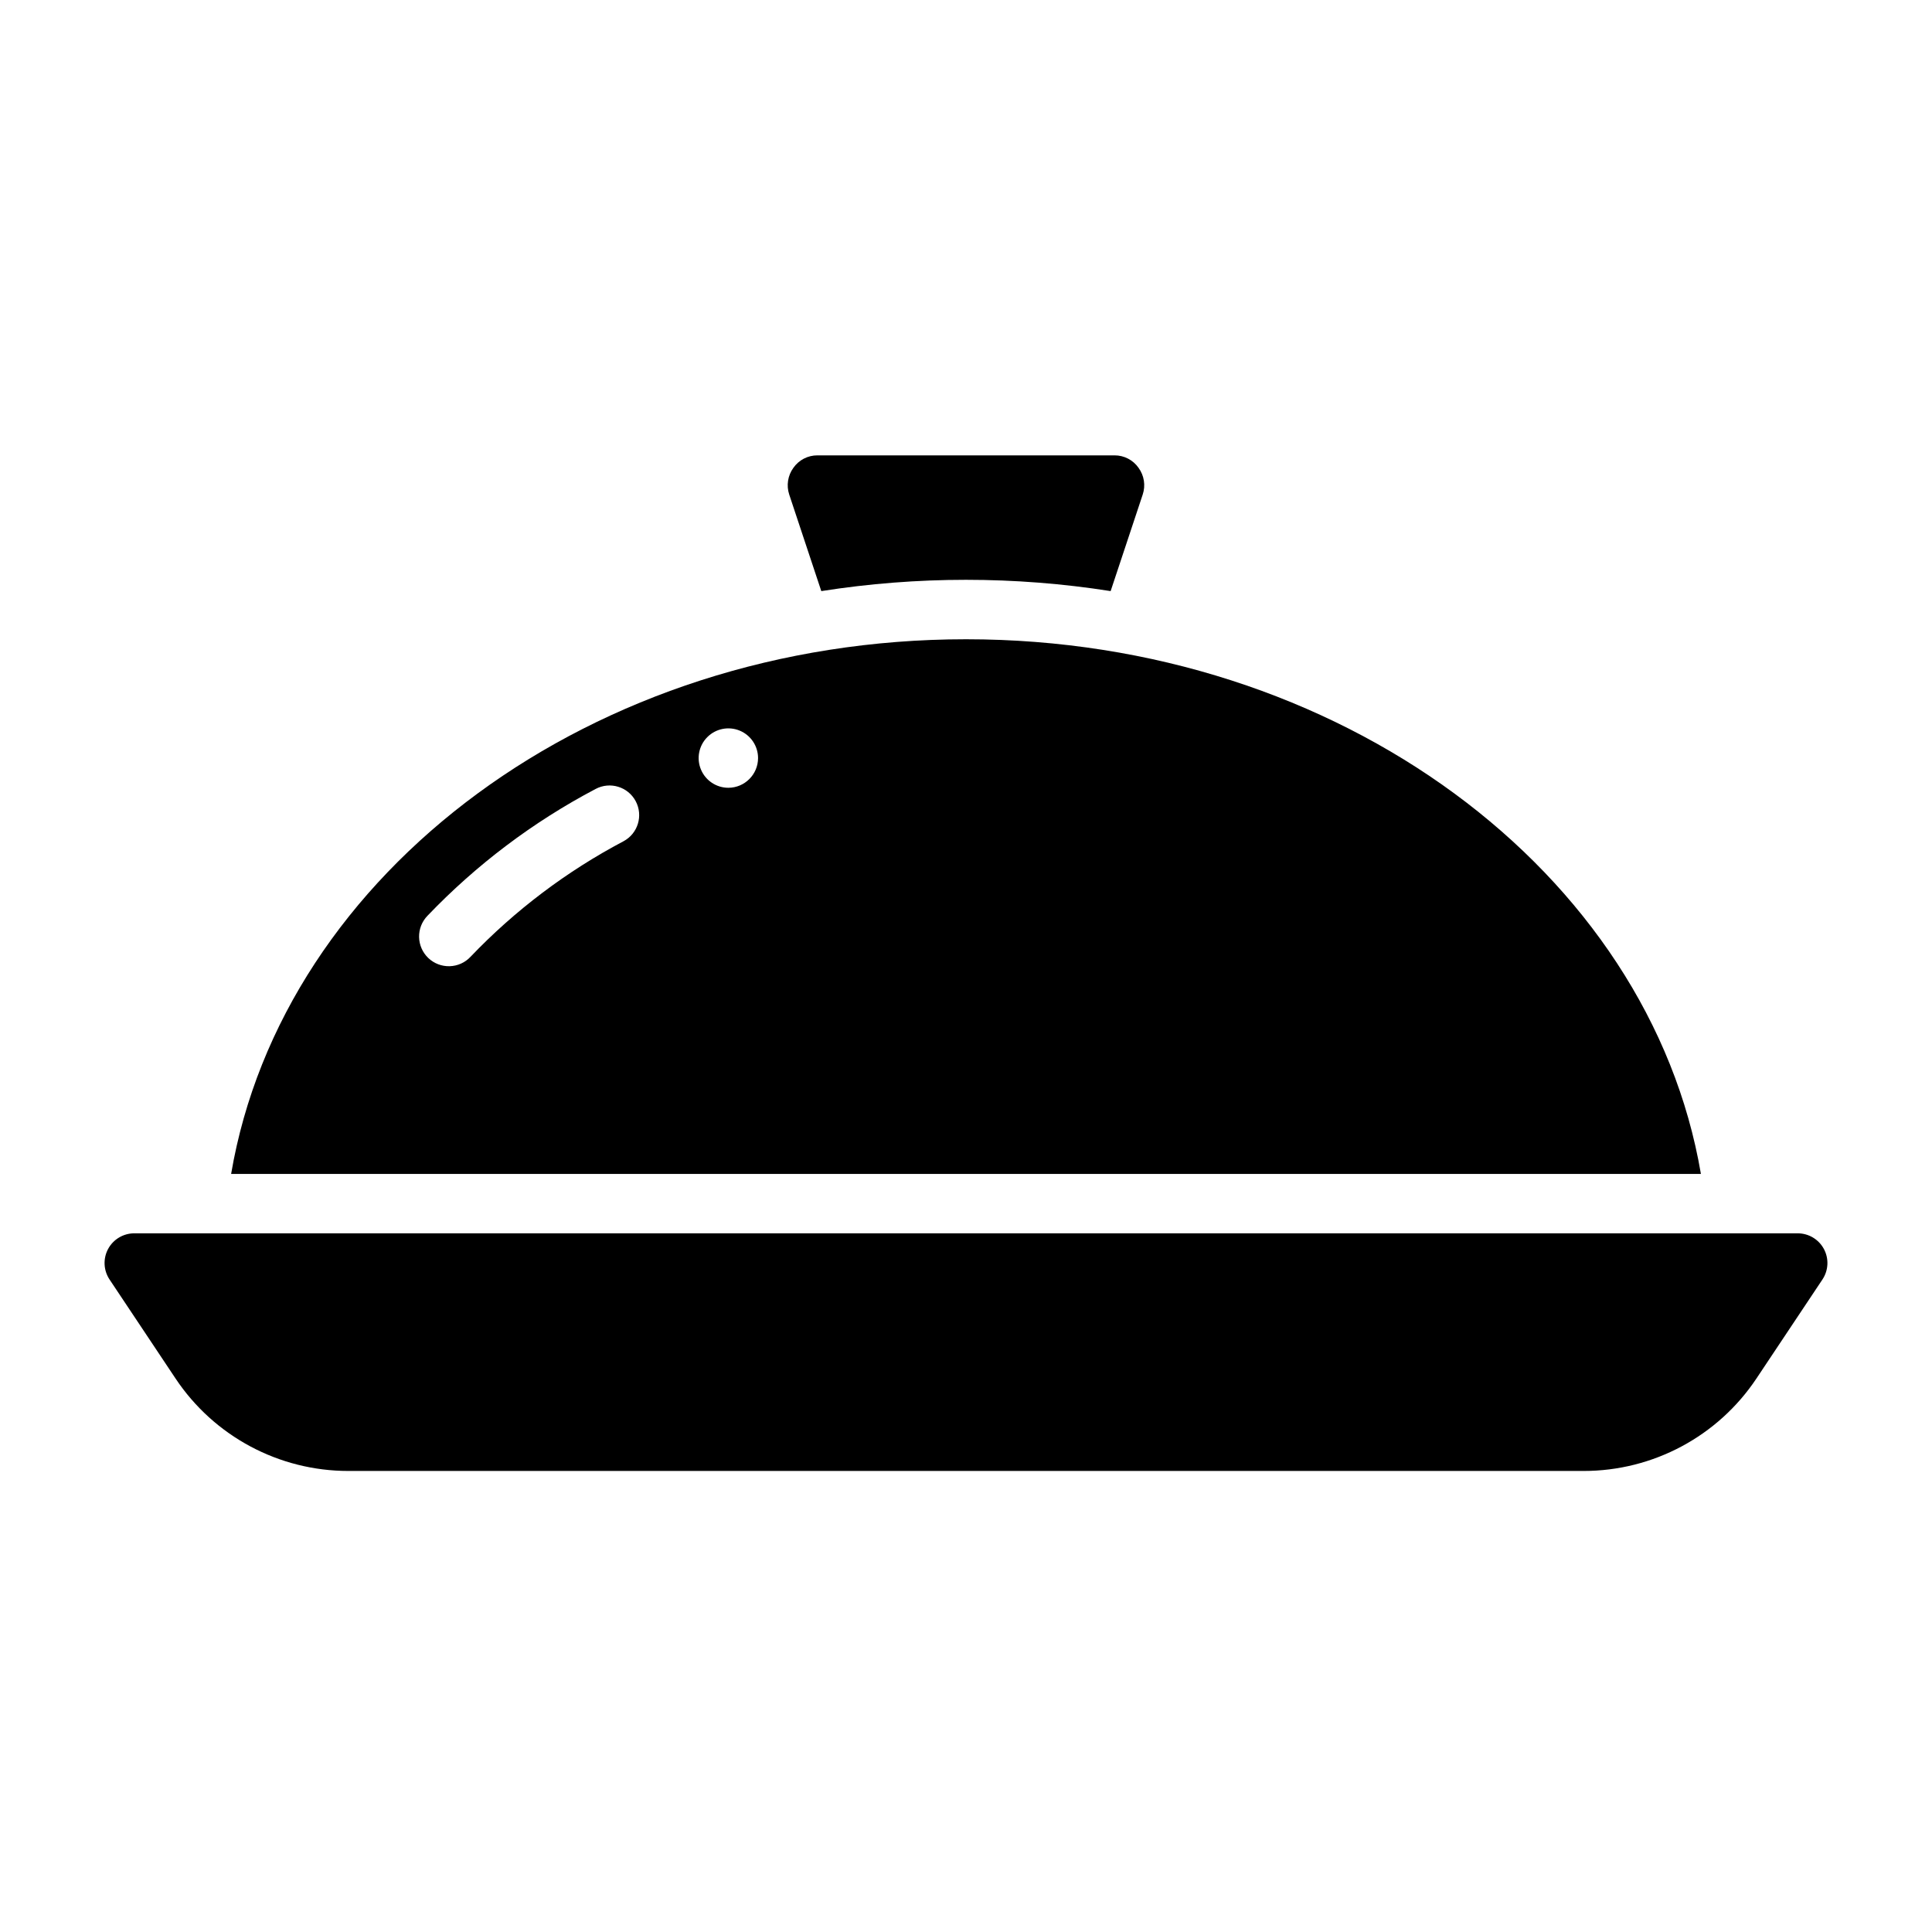
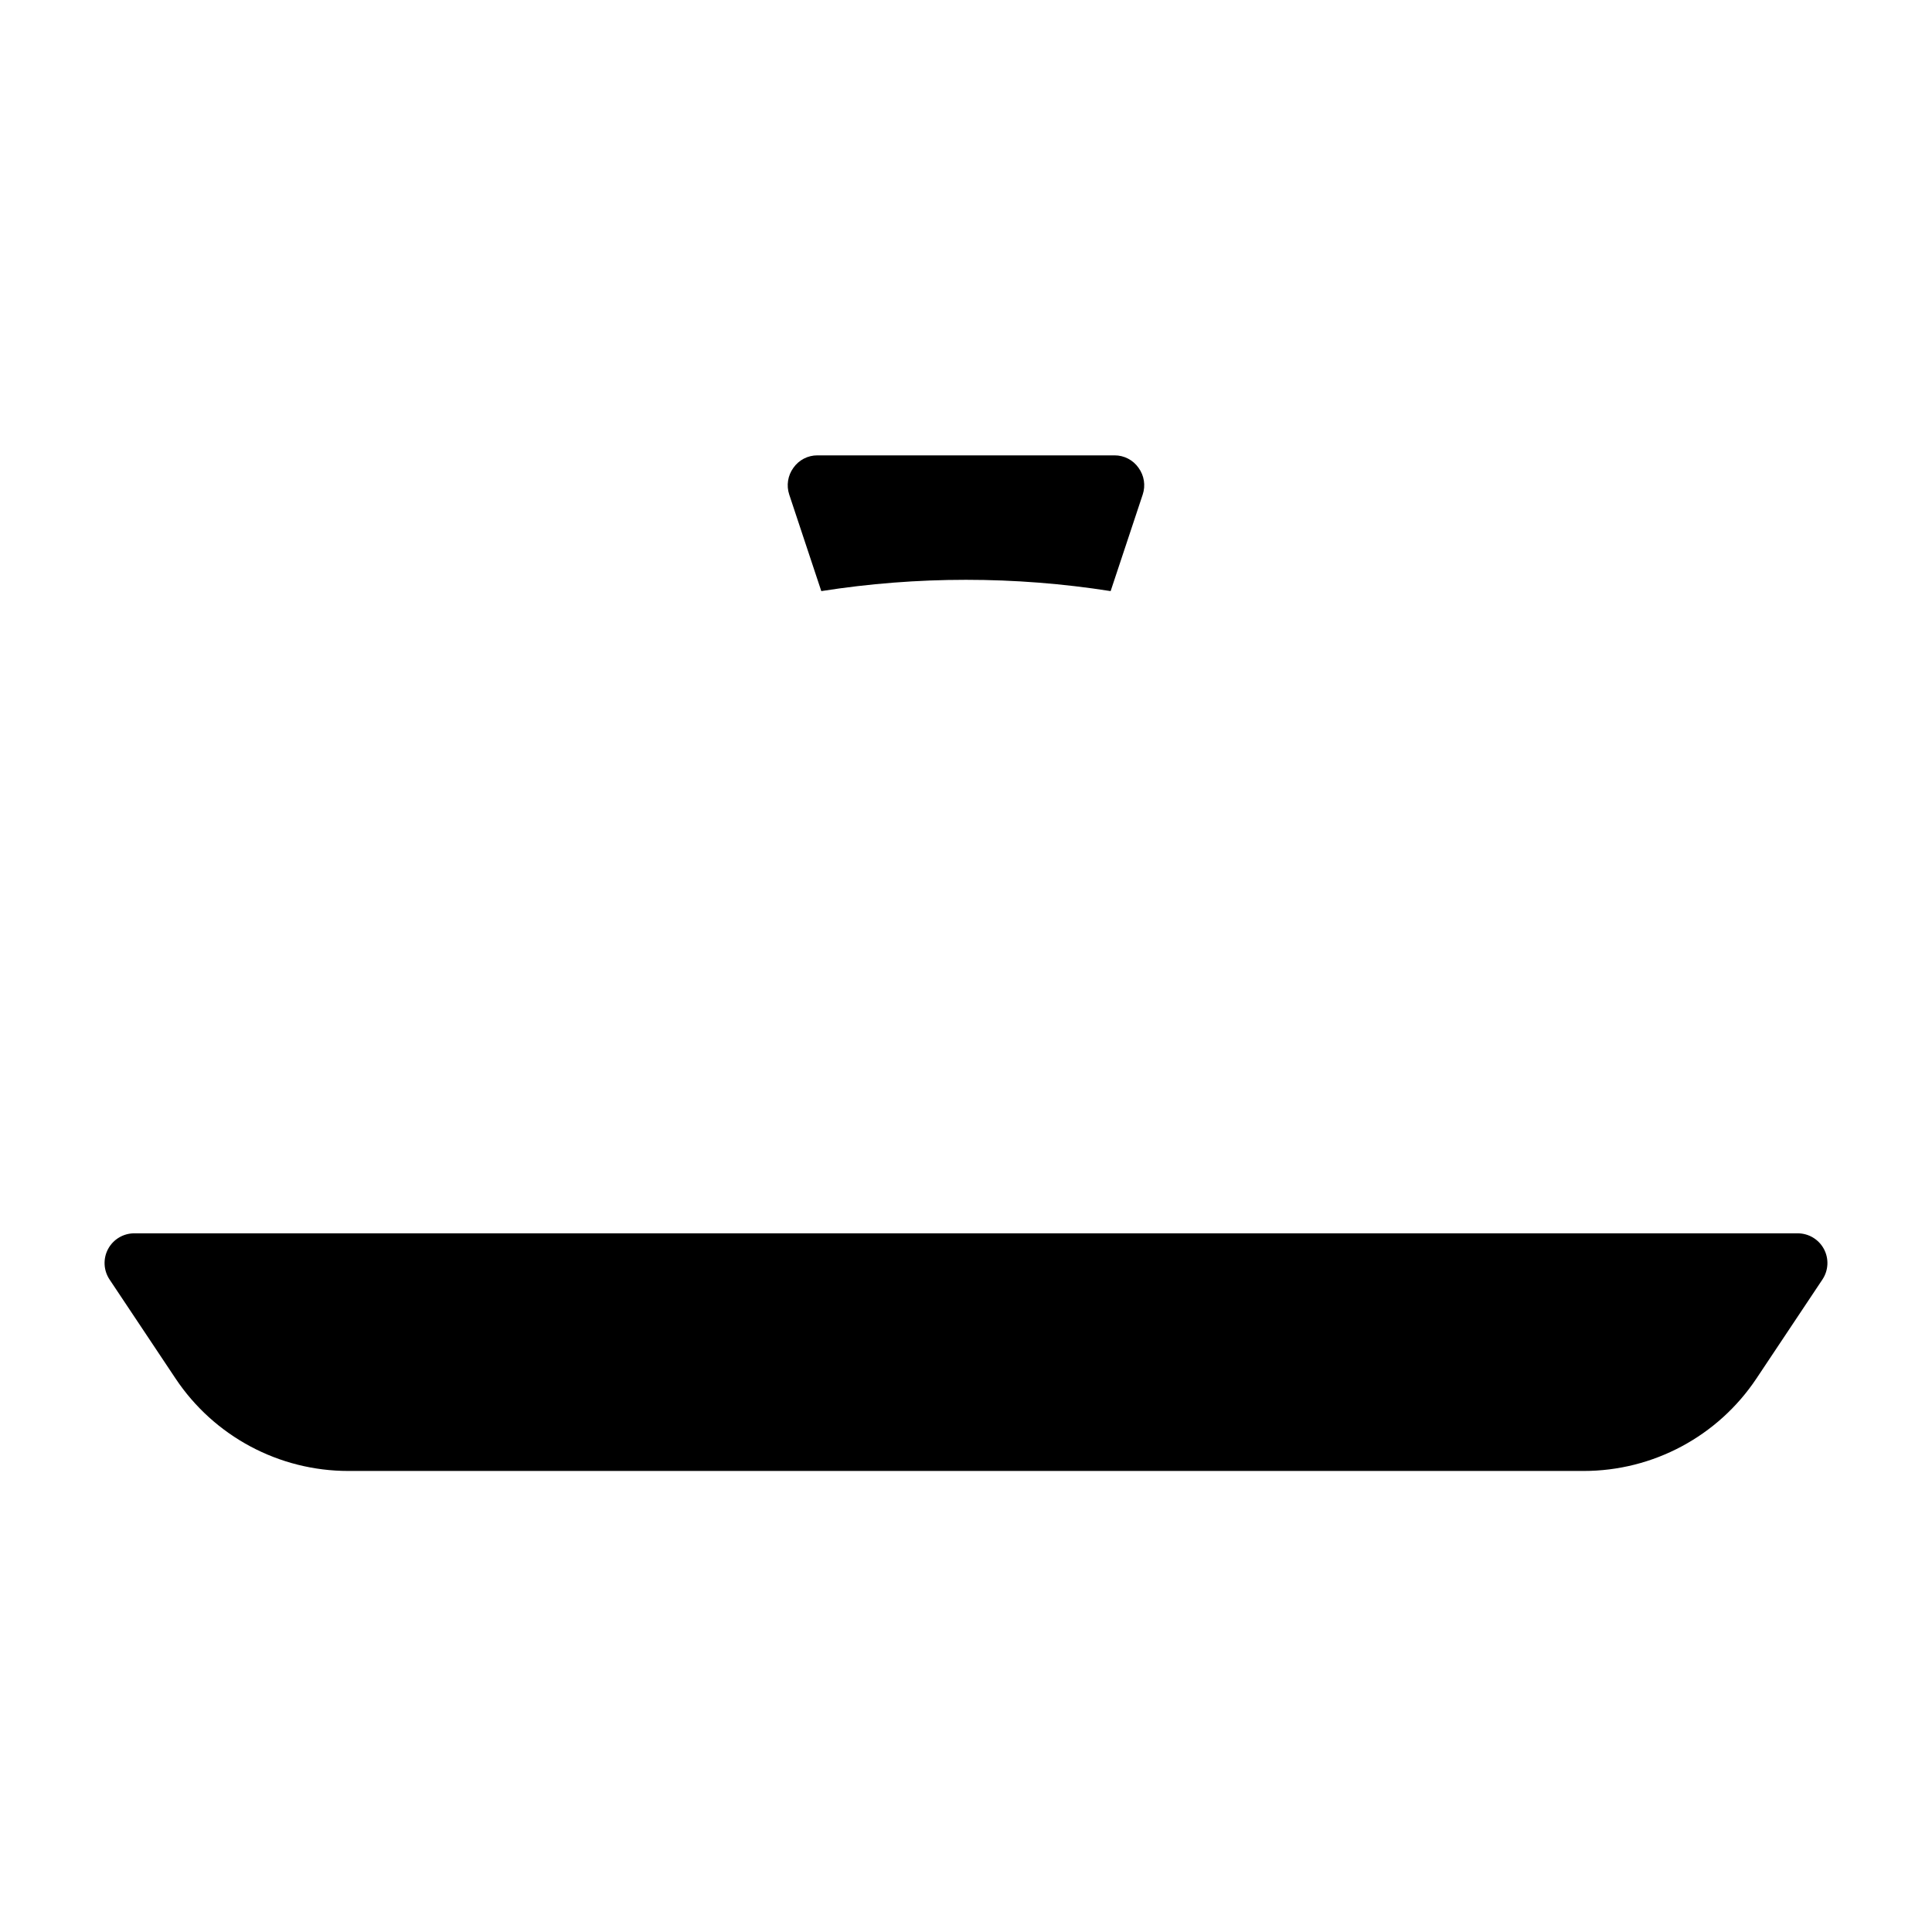
<svg xmlns="http://www.w3.org/2000/svg" fill="#000000" width="800px" height="800px" version="1.1" viewBox="144 144 512 512">
  <g>
    <path d="m445.73 267.98c-1.453-2.082-3.836-3.316-6.375-3.305h-78.723c-2.539-0.012-4.922 1.223-6.375 3.305-1.488 2.047-1.898 4.684-1.102 7.086l8.5 25.586v-0.004c25.402-3.988 51.273-3.988 76.676 0l8.5-25.586v0.004c0.801-2.402 0.391-5.039-1.102-7.086z" />
-     <path d="m400 313.41c-99.031 0-181.14 61.715-194.75 141.7h389.51c-13.621-79.98-95.727-141.7-194.75-141.7zm-90.766 53.531c-15.074 7.957-28.762 18.297-40.543 30.621-1.434 1.535-3.422 2.434-5.523 2.492-2.102 0.062-4.141-0.719-5.66-2.168-1.523-1.449-2.402-3.445-2.445-5.547-0.043-2.102 0.754-4.133 2.215-5.641 12.945-13.535 27.988-24.887 44.559-33.613 3.824-2.043 8.582-0.598 10.625 3.227 2.043 3.824 0.598 8.586-3.227 10.629zm27.789-14.172c-3.184 0-6.055-1.918-7.273-4.859s-0.547-6.328 1.707-8.578c2.25-2.25 5.637-2.926 8.578-1.707s4.859 4.09 4.859 7.273c-0.012 4.344-3.531 7.859-7.871 7.871z" />
    <path d="m563.65 533.82h-327.3c-18.43 0.016-35.645-9.195-45.852-24.539l-17.465-26.199c-1.609-2.418-1.758-5.523-0.391-8.082 1.371-2.559 4.039-4.156 6.941-4.156h440.83c2.902 0 5.57 1.598 6.941 4.156 1.371 2.559 1.219 5.664-0.391 8.082l-17.465 26.199c-10.207 15.344-27.422 24.555-45.848 24.539z" />
  </g>
</svg>